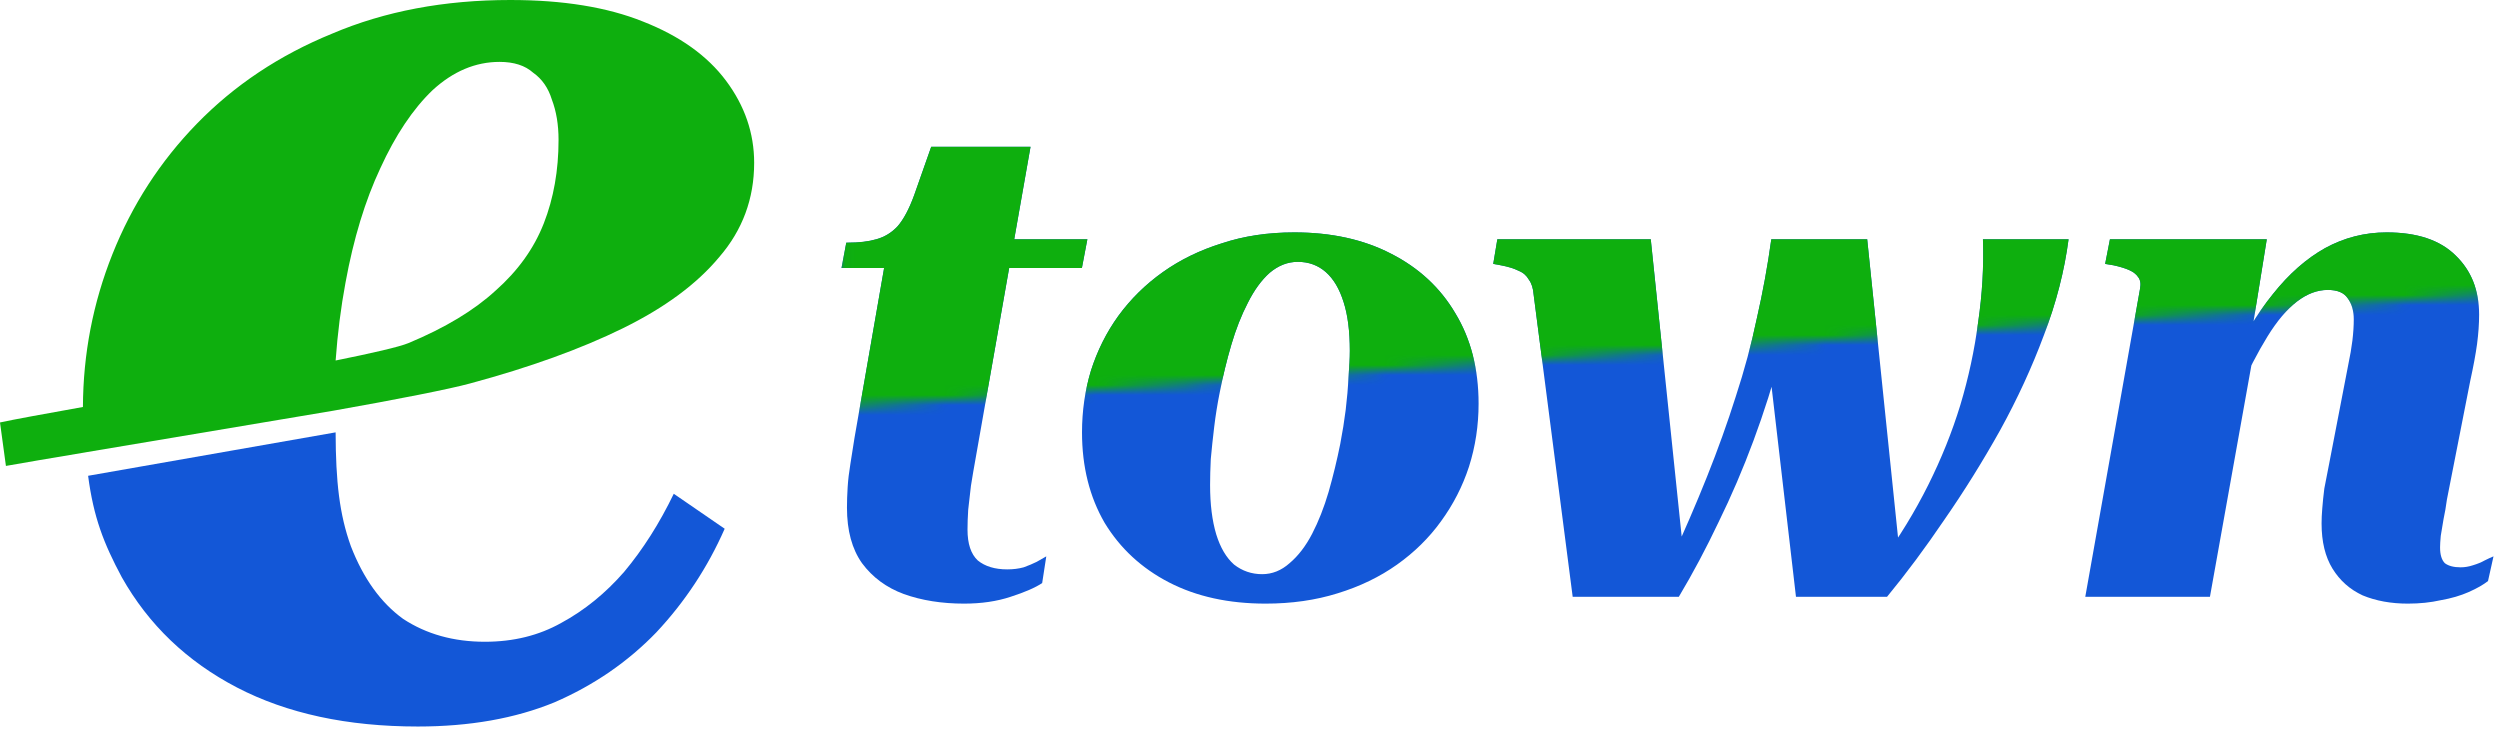
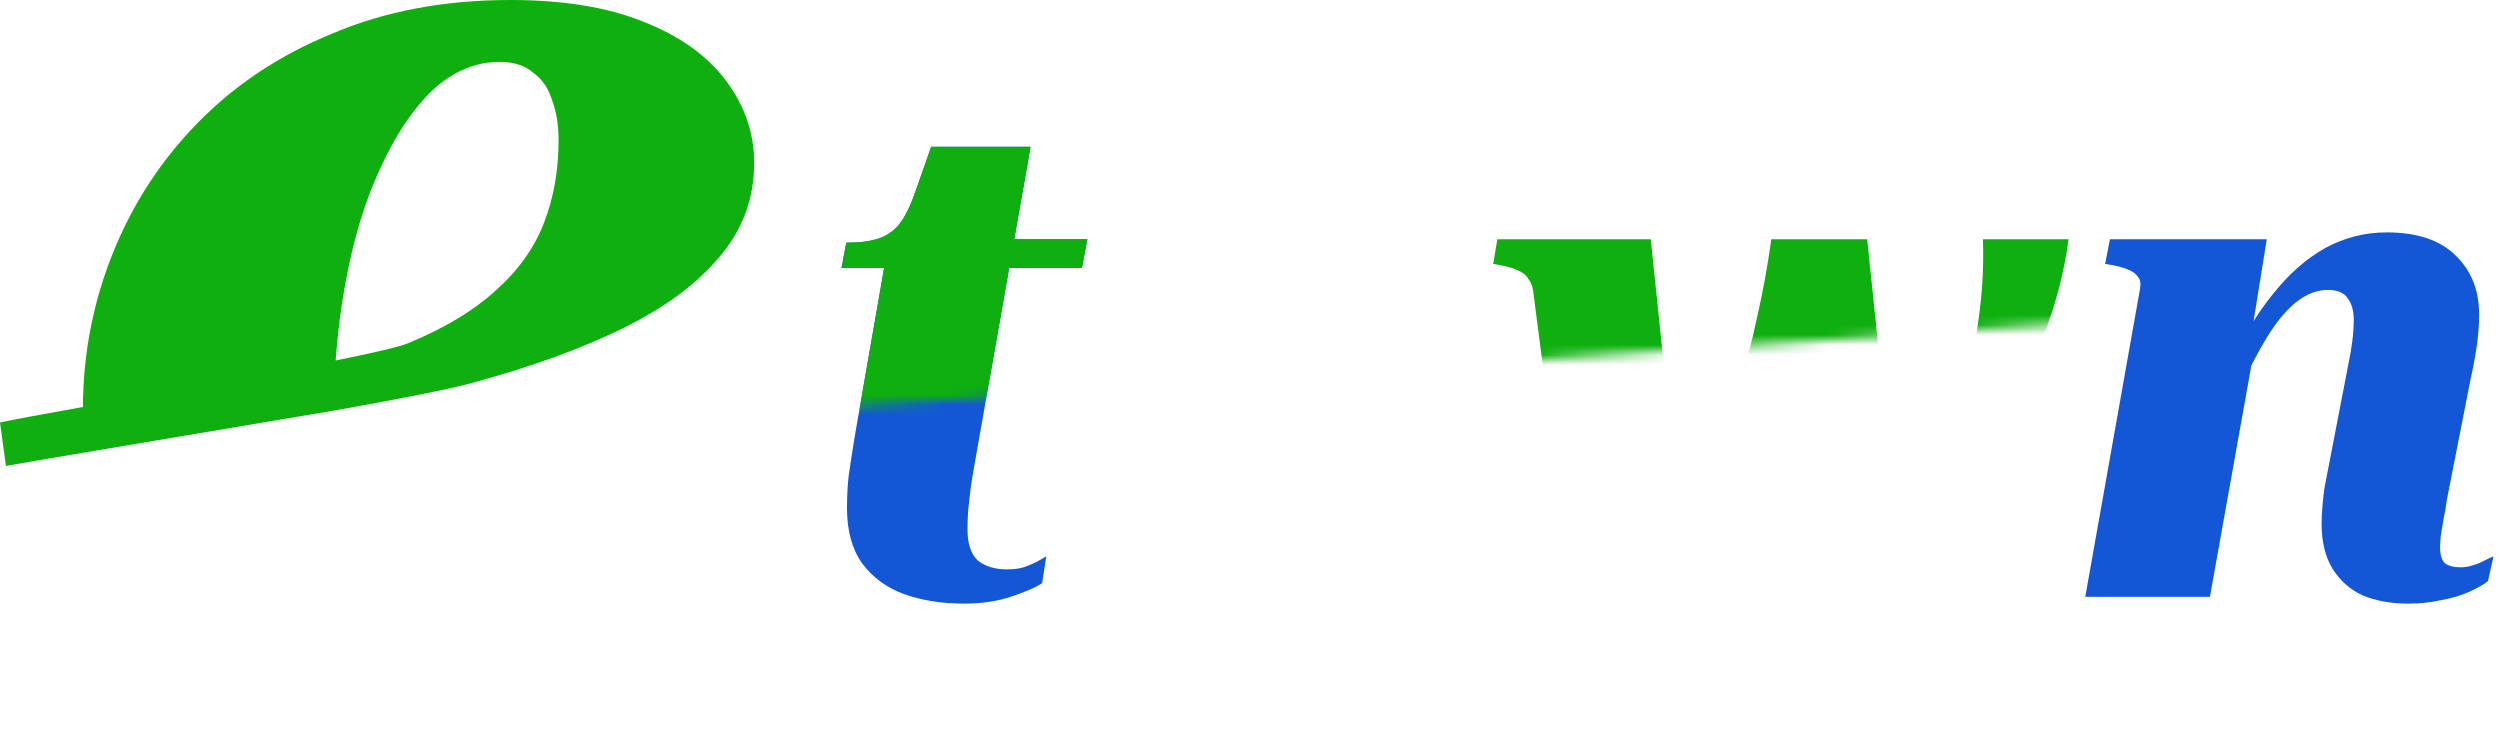
<svg xmlns="http://www.w3.org/2000/svg" width="250" height="73" viewBox="0 0 250 73" fill="none">
  <path fill-rule="evenodd" clip-rule="evenodd" d="M33.353 41.066L8.687 45.21L8.485 45.247C5.018 45.828 2.211 46.301 0.592 46.592L0 42.246C1.359 41.95 4.42 41.392 8.292 40.699C8.316 35.39 9.299 30.3 11.239 25.428C13.204 20.495 16.018 16.145 19.68 12.378C23.431 8.521 27.942 5.516 33.212 3.364C38.482 1.121 44.422 0 51.031 0C56.301 0 60.722 0.718 64.295 2.153C67.957 3.588 70.726 5.561 72.602 8.072C74.478 10.584 75.416 13.319 75.416 16.279C75.416 19.867 74.254 23.006 71.932 25.697C69.699 28.388 66.484 30.765 62.286 32.828C58.088 34.891 52.996 36.73 47.012 38.344C44.975 38.902 39.708 39.943 33.364 41.064C33.364 41.079 33.354 41.05 33.353 41.066ZM33.563 36.05C37.202 35.316 39.924 34.693 40.849 34.308C44.511 32.783 47.414 31.034 49.557 29.061C51.791 27.087 53.398 24.845 54.381 22.334C55.363 19.822 55.855 17.042 55.855 13.992C55.855 12.467 55.631 11.122 55.185 9.956C54.827 8.79 54.202 7.893 53.309 7.265C52.505 6.548 51.389 6.189 49.959 6.189C47.548 6.189 45.315 7.131 43.261 9.014C41.295 10.898 39.554 13.499 38.035 16.817C36.517 20.047 35.356 23.858 34.552 28.253C34.089 30.733 33.759 33.332 33.563 36.05Z" fill="#0EAF0E" />
-   <path d="M8.811 47.579C9.354 51.725 10.361 54.322 12.177 57.718C14.857 62.472 18.698 66.149 23.699 68.75C28.701 71.351 34.73 72.652 41.787 72.652C46.967 72.652 51.523 71.845 55.453 70.23C59.383 68.526 62.777 66.194 65.635 63.234C68.493 60.184 70.771 56.731 72.468 52.874L67.377 49.376C65.948 52.336 64.295 54.937 62.419 57.18C60.544 59.332 58.445 61.036 56.123 62.292C53.889 63.548 51.344 64.176 48.486 64.176C45.359 64.176 42.635 63.413 40.313 61.889C38.08 60.274 36.338 57.852 35.088 54.623C33.942 51.438 33.577 48.167 33.562 43.236L8.811 47.579Z" fill="#1357D7" />
  <path d="M208.528 59.677L214.007 28.855C214.099 28.353 214.03 27.965 213.802 27.691C213.619 27.417 213.323 27.189 212.912 27.006C212.501 26.823 211.975 26.663 211.336 26.526L210.514 26.39L210.994 23.924H226.679L224.966 34.54L225.446 34.814L220.994 59.677H208.528ZM244.692 49.951C244.601 50.636 244.487 51.298 244.35 51.937C244.259 52.531 244.167 53.079 244.076 53.581C244.03 54.084 244.007 54.472 244.007 54.746C244.007 55.476 244.167 56.001 244.487 56.321C244.852 56.595 245.377 56.732 246.062 56.732C246.473 56.732 246.884 56.663 247.295 56.526C247.752 56.389 248.14 56.23 248.46 56.047C248.825 55.864 249.122 55.727 249.35 55.636L248.802 58.102C248.345 58.467 247.706 58.832 246.884 59.198C246.062 59.563 245.126 59.837 244.076 60.02C243.071 60.248 241.976 60.362 240.788 60.362C239.099 60.362 237.592 60.088 236.268 59.54C234.989 58.947 233.985 58.056 233.254 56.869C232.523 55.682 232.158 54.175 232.158 52.348C232.158 51.892 232.181 51.389 232.227 50.842C232.272 50.248 232.341 49.586 232.432 48.855C232.569 48.125 232.729 47.303 232.912 46.389L234.829 36.458C235.012 35.59 235.149 34.791 235.24 34.061C235.332 33.284 235.377 32.577 235.377 31.937C235.377 31.07 235.172 30.362 234.761 29.814C234.396 29.266 233.733 28.992 232.775 28.992C231.724 28.992 230.697 29.38 229.692 30.157C228.688 30.933 227.706 32.097 226.747 33.65C225.788 35.202 224.807 37.097 223.802 39.335L222.912 36.663C224.236 33.787 225.697 31.367 227.295 29.403C228.893 27.394 230.628 25.864 232.501 24.814C234.418 23.764 236.473 23.239 238.665 23.239C241.724 23.239 244.03 24.015 245.583 25.567C247.135 27.074 247.912 29.038 247.912 31.458C247.912 32.371 247.843 33.353 247.706 34.403C247.569 35.408 247.341 36.641 247.021 38.102L244.692 49.951Z" fill="#1357D7" />
-   <path d="M167.884 59.677H157.268L153.364 29.472C153.318 28.832 153.158 28.33 152.884 27.965C152.656 27.554 152.313 27.257 151.857 27.075C151.4 26.846 150.807 26.664 150.076 26.527L149.323 26.39L149.734 23.924H165.076L168.432 56.184L166.994 56.253C168.364 53.285 169.597 50.431 170.692 47.691C171.788 44.951 172.747 42.28 173.569 39.677C174.437 37.029 175.145 34.403 175.692 31.8C176.286 29.198 176.766 26.572 177.131 23.924H186.72L190.076 56.39L188.09 56.253C189.916 53.741 191.492 51.161 192.816 48.513C194.14 45.864 195.213 43.193 196.035 40.499C196.857 37.759 197.45 34.997 197.816 32.212C198.227 29.426 198.387 26.664 198.295 23.924H206.857C206.446 27.075 205.624 30.271 204.391 33.513C203.204 36.709 201.743 39.883 200.008 43.033C198.272 46.138 196.423 49.106 194.46 51.938C192.542 54.769 190.624 57.349 188.706 59.677H179.597L176.788 35.499L178.09 35.431C177.314 38.353 176.4 41.23 175.35 44.061C174.3 46.892 173.135 49.609 171.857 52.212C170.624 54.814 169.3 57.303 167.884 59.677Z" fill="#1357D7" />
-   <path d="M134.023 44.403C134.251 43.216 134.434 42.074 134.571 40.978C134.708 39.837 134.799 38.764 134.845 37.759C134.936 36.709 134.982 35.819 134.982 35.088C134.982 33.125 134.776 31.504 134.365 30.225C133.954 28.901 133.361 27.896 132.585 27.211C131.808 26.526 130.872 26.184 129.776 26.184C128.772 26.184 127.836 26.549 126.968 27.28C126.146 28.011 125.416 29.015 124.776 30.294C124.137 31.526 123.589 32.919 123.133 34.472C122.676 36.024 122.288 37.622 121.968 39.266C121.74 40.408 121.557 41.549 121.42 42.691C121.283 43.832 121.169 44.905 121.078 45.91C121.032 46.869 121.009 47.736 121.009 48.513C121.009 50.431 121.215 52.074 121.626 53.444C122.037 54.769 122.63 55.773 123.407 56.458C124.228 57.097 125.165 57.417 126.215 57.417C127.219 57.417 128.133 57.052 128.954 56.321C129.822 55.59 130.575 54.609 131.215 53.376C131.854 52.143 132.402 50.75 132.859 49.198C133.315 47.599 133.703 46.001 134.023 44.403ZM108.201 43.239C108.201 41.093 108.498 39.038 109.091 37.074C109.731 35.065 110.644 33.239 111.831 31.595C113.064 29.905 114.548 28.444 116.283 27.211C118.018 25.979 119.982 25.02 122.174 24.335C124.365 23.604 126.786 23.239 129.434 23.239C133.133 23.239 136.352 23.947 139.091 25.362C141.877 26.778 144.023 28.764 145.53 31.321C147.082 33.878 147.859 36.892 147.859 40.362C147.859 42.554 147.539 44.654 146.9 46.663C146.26 48.627 145.324 50.453 144.091 52.143C142.904 53.787 141.443 55.225 139.708 56.458C137.973 57.691 135.986 58.65 133.749 59.335C131.557 60.02 129.16 60.362 126.557 60.362C122.859 60.362 119.639 59.654 116.9 58.239C114.16 56.823 112.014 54.837 110.461 52.28C108.954 49.677 108.201 46.663 108.201 43.239Z" fill="#1357D7" />
  <path d="M96.409 60.362C94.172 60.362 92.162 60.042 90.382 59.403C88.647 58.764 87.254 57.737 86.204 56.321C85.199 54.906 84.697 53.056 84.697 50.773C84.697 50.134 84.719 49.449 84.765 48.718C84.811 47.988 84.902 47.212 85.039 46.39C85.176 45.568 85.313 44.7 85.45 43.787L88.601 25.705L91.135 23.924H108.738L108.19 26.8H84.149L84.628 24.266H84.765C85.907 24.266 86.866 24.152 87.642 23.924C88.464 23.695 89.172 23.262 89.765 22.622C90.359 21.938 90.907 20.91 91.409 19.54L93.121 14.677H103.053L97.573 45.773C97.391 46.778 97.231 47.714 97.094 48.581C97.003 49.449 96.911 50.248 96.82 50.979C96.774 51.709 96.751 52.371 96.751 52.965C96.751 54.38 97.094 55.408 97.779 56.047C98.51 56.641 99.491 56.938 100.724 56.938C101.318 56.938 101.866 56.869 102.368 56.732C102.87 56.549 103.304 56.367 103.669 56.184C104.08 55.956 104.4 55.773 104.628 55.636L104.217 58.307C103.532 58.764 102.482 59.221 101.067 59.677C99.697 60.134 98.144 60.362 96.409 60.362Z" fill="#1357D7" />
  <mask id="mask0_73_137" style="mask-type:alpha" maskUnits="userSpaceOnUse" x="84" y="13" width="166" height="28">
    <path d="M84.026 40.729V13.454H250V29.354L84.026 40.729Z" fill="#D9D9D9" />
  </mask>
  <g mask="url(#mask0_73_137)">
-     <path d="M208.528 59.677L214.007 28.855C214.099 28.353 214.03 27.965 213.802 27.691C213.619 27.417 213.323 27.189 212.912 27.006C212.501 26.823 211.975 26.663 211.336 26.526L210.514 26.39L210.994 23.924H226.679L224.966 34.54L225.446 34.814L220.994 59.677H208.528ZM244.692 49.951C244.601 50.636 244.487 51.298 244.35 51.937C244.259 52.531 244.167 53.079 244.076 53.581C244.03 54.084 244.007 54.472 244.007 54.746C244.007 55.476 244.167 56.001 244.487 56.321C244.852 56.595 245.377 56.732 246.062 56.732C246.473 56.732 246.884 56.663 247.295 56.526C247.752 56.389 248.14 56.23 248.46 56.047C248.825 55.864 249.122 55.727 249.35 55.636L248.802 58.102C248.345 58.467 247.706 58.832 246.884 59.198C246.062 59.563 245.126 59.837 244.076 60.02C243.071 60.248 241.976 60.362 240.788 60.362C239.099 60.362 237.592 60.088 236.268 59.54C234.989 58.947 233.985 58.056 233.254 56.869C232.523 55.682 232.158 54.175 232.158 52.348C232.158 51.892 232.181 51.389 232.227 50.842C232.272 50.248 232.341 49.586 232.432 48.855C232.569 48.125 232.729 47.303 232.912 46.389L234.829 36.458C235.012 35.59 235.149 34.791 235.24 34.061C235.332 33.284 235.377 32.577 235.377 31.937C235.377 31.07 235.172 30.362 234.761 29.814C234.396 29.266 233.733 28.992 232.775 28.992C231.724 28.992 230.697 29.38 229.692 30.157C228.688 30.933 227.706 32.097 226.747 33.65C225.788 35.202 224.807 37.097 223.802 39.335L222.912 36.663C224.236 33.787 225.697 31.367 227.295 29.403C228.893 27.394 230.628 25.864 232.501 24.814C234.418 23.764 236.473 23.239 238.665 23.239C241.724 23.239 244.03 24.015 245.583 25.567C247.135 27.074 247.912 29.038 247.912 31.458C247.912 32.371 247.843 33.353 247.706 34.403C247.569 35.408 247.341 36.641 247.021 38.102L244.692 49.951Z" fill="#0EAF0E" />
    <path d="M167.884 59.677H157.268L153.364 29.472C153.318 28.832 153.158 28.33 152.884 27.965C152.656 27.554 152.313 27.257 151.857 27.075C151.4 26.846 150.807 26.664 150.076 26.527L149.323 26.39L149.734 23.924H165.076L168.432 56.184L166.994 56.253C168.364 53.285 169.597 50.431 170.692 47.691C171.788 44.951 172.747 42.28 173.569 39.677C174.437 37.029 175.145 34.403 175.692 31.8C176.286 29.198 176.766 26.572 177.131 23.924H186.72L190.076 56.39L188.09 56.253C189.916 53.741 191.492 51.161 192.816 48.513C194.14 45.864 195.213 43.193 196.035 40.499C196.857 37.759 197.45 34.997 197.816 32.212C198.227 29.426 198.387 26.664 198.295 23.924H206.857C206.446 27.075 205.624 30.271 204.391 33.513C203.204 36.709 201.743 39.883 200.008 43.033C198.272 46.138 196.423 49.106 194.46 51.938C192.542 54.769 190.624 57.349 188.706 59.677H179.597L176.788 35.499L178.09 35.431C177.314 38.353 176.4 41.23 175.35 44.061C174.3 46.892 173.135 49.609 171.857 52.212C170.624 54.814 169.3 57.303 167.884 59.677Z" fill="#0EAF0E" />
-     <path d="M134.023 44.403C134.251 43.216 134.434 42.074 134.571 40.978C134.708 39.837 134.799 38.764 134.845 37.759C134.936 36.709 134.982 35.819 134.982 35.088C134.982 33.125 134.776 31.504 134.365 30.225C133.954 28.901 133.361 27.896 132.585 27.211C131.808 26.526 130.872 26.184 129.776 26.184C128.772 26.184 127.836 26.549 126.968 27.28C126.146 28.011 125.416 29.015 124.776 30.294C124.137 31.526 123.589 32.919 123.133 34.472C122.676 36.024 122.288 37.622 121.968 39.266C121.74 40.408 121.557 41.549 121.42 42.691C121.283 43.832 121.169 44.905 121.078 45.91C121.032 46.869 121.009 47.736 121.009 48.513C121.009 50.431 121.215 52.074 121.626 53.444C122.037 54.769 122.63 55.773 123.407 56.458C124.228 57.097 125.165 57.417 126.215 57.417C127.219 57.417 128.133 57.052 128.954 56.321C129.822 55.59 130.575 54.609 131.215 53.376C131.854 52.143 132.402 50.75 132.859 49.198C133.315 47.599 133.703 46.001 134.023 44.403ZM108.201 43.239C108.201 41.093 108.498 39.038 109.091 37.074C109.731 35.065 110.644 33.239 111.831 31.595C113.064 29.905 114.548 28.444 116.283 27.211C118.018 25.979 119.982 25.02 122.174 24.335C124.365 23.604 126.786 23.239 129.434 23.239C133.133 23.239 136.352 23.947 139.091 25.362C141.877 26.778 144.023 28.764 145.53 31.321C147.082 33.878 147.859 36.892 147.859 40.362C147.859 42.554 147.539 44.654 146.9 46.663C146.26 48.627 145.324 50.453 144.091 52.143C142.904 53.787 141.443 55.225 139.708 56.458C137.973 57.691 135.986 58.65 133.749 59.335C131.557 60.02 129.16 60.362 126.557 60.362C122.859 60.362 119.639 59.654 116.9 58.239C114.16 56.823 112.014 54.837 110.461 52.28C108.954 49.677 108.201 46.663 108.201 43.239Z" fill="#0EAF0E" />
    <path d="M96.409 60.362C94.172 60.362 92.162 60.042 90.382 59.403C88.647 58.764 87.254 57.737 86.204 56.321C85.199 54.906 84.697 53.056 84.697 50.773C84.697 50.134 84.719 49.449 84.765 48.718C84.811 47.988 84.902 47.212 85.039 46.39C85.176 45.568 85.313 44.7 85.45 43.787L88.601 25.705L91.135 23.924H108.738L108.19 26.8H84.149L84.628 24.266H84.765C85.907 24.266 86.866 24.152 87.642 23.924C88.464 23.695 89.172 23.262 89.765 22.622C90.359 21.938 90.907 20.91 91.409 19.54L93.121 14.677H103.053L97.573 45.773C97.391 46.778 97.231 47.714 97.094 48.581C97.003 49.449 96.911 50.248 96.82 50.979C96.774 51.709 96.751 52.371 96.751 52.965C96.751 54.38 97.094 55.408 97.779 56.047C98.51 56.641 99.491 56.938 100.724 56.938C101.318 56.938 101.866 56.869 102.368 56.732C102.87 56.549 103.304 56.367 103.669 56.184C104.08 55.956 104.4 55.773 104.628 55.636L104.217 58.307C103.532 58.764 102.482 59.221 101.067 59.677C99.697 60.134 98.144 60.362 96.409 60.362Z" fill="#0EAF0E" />
  </g>
</svg>